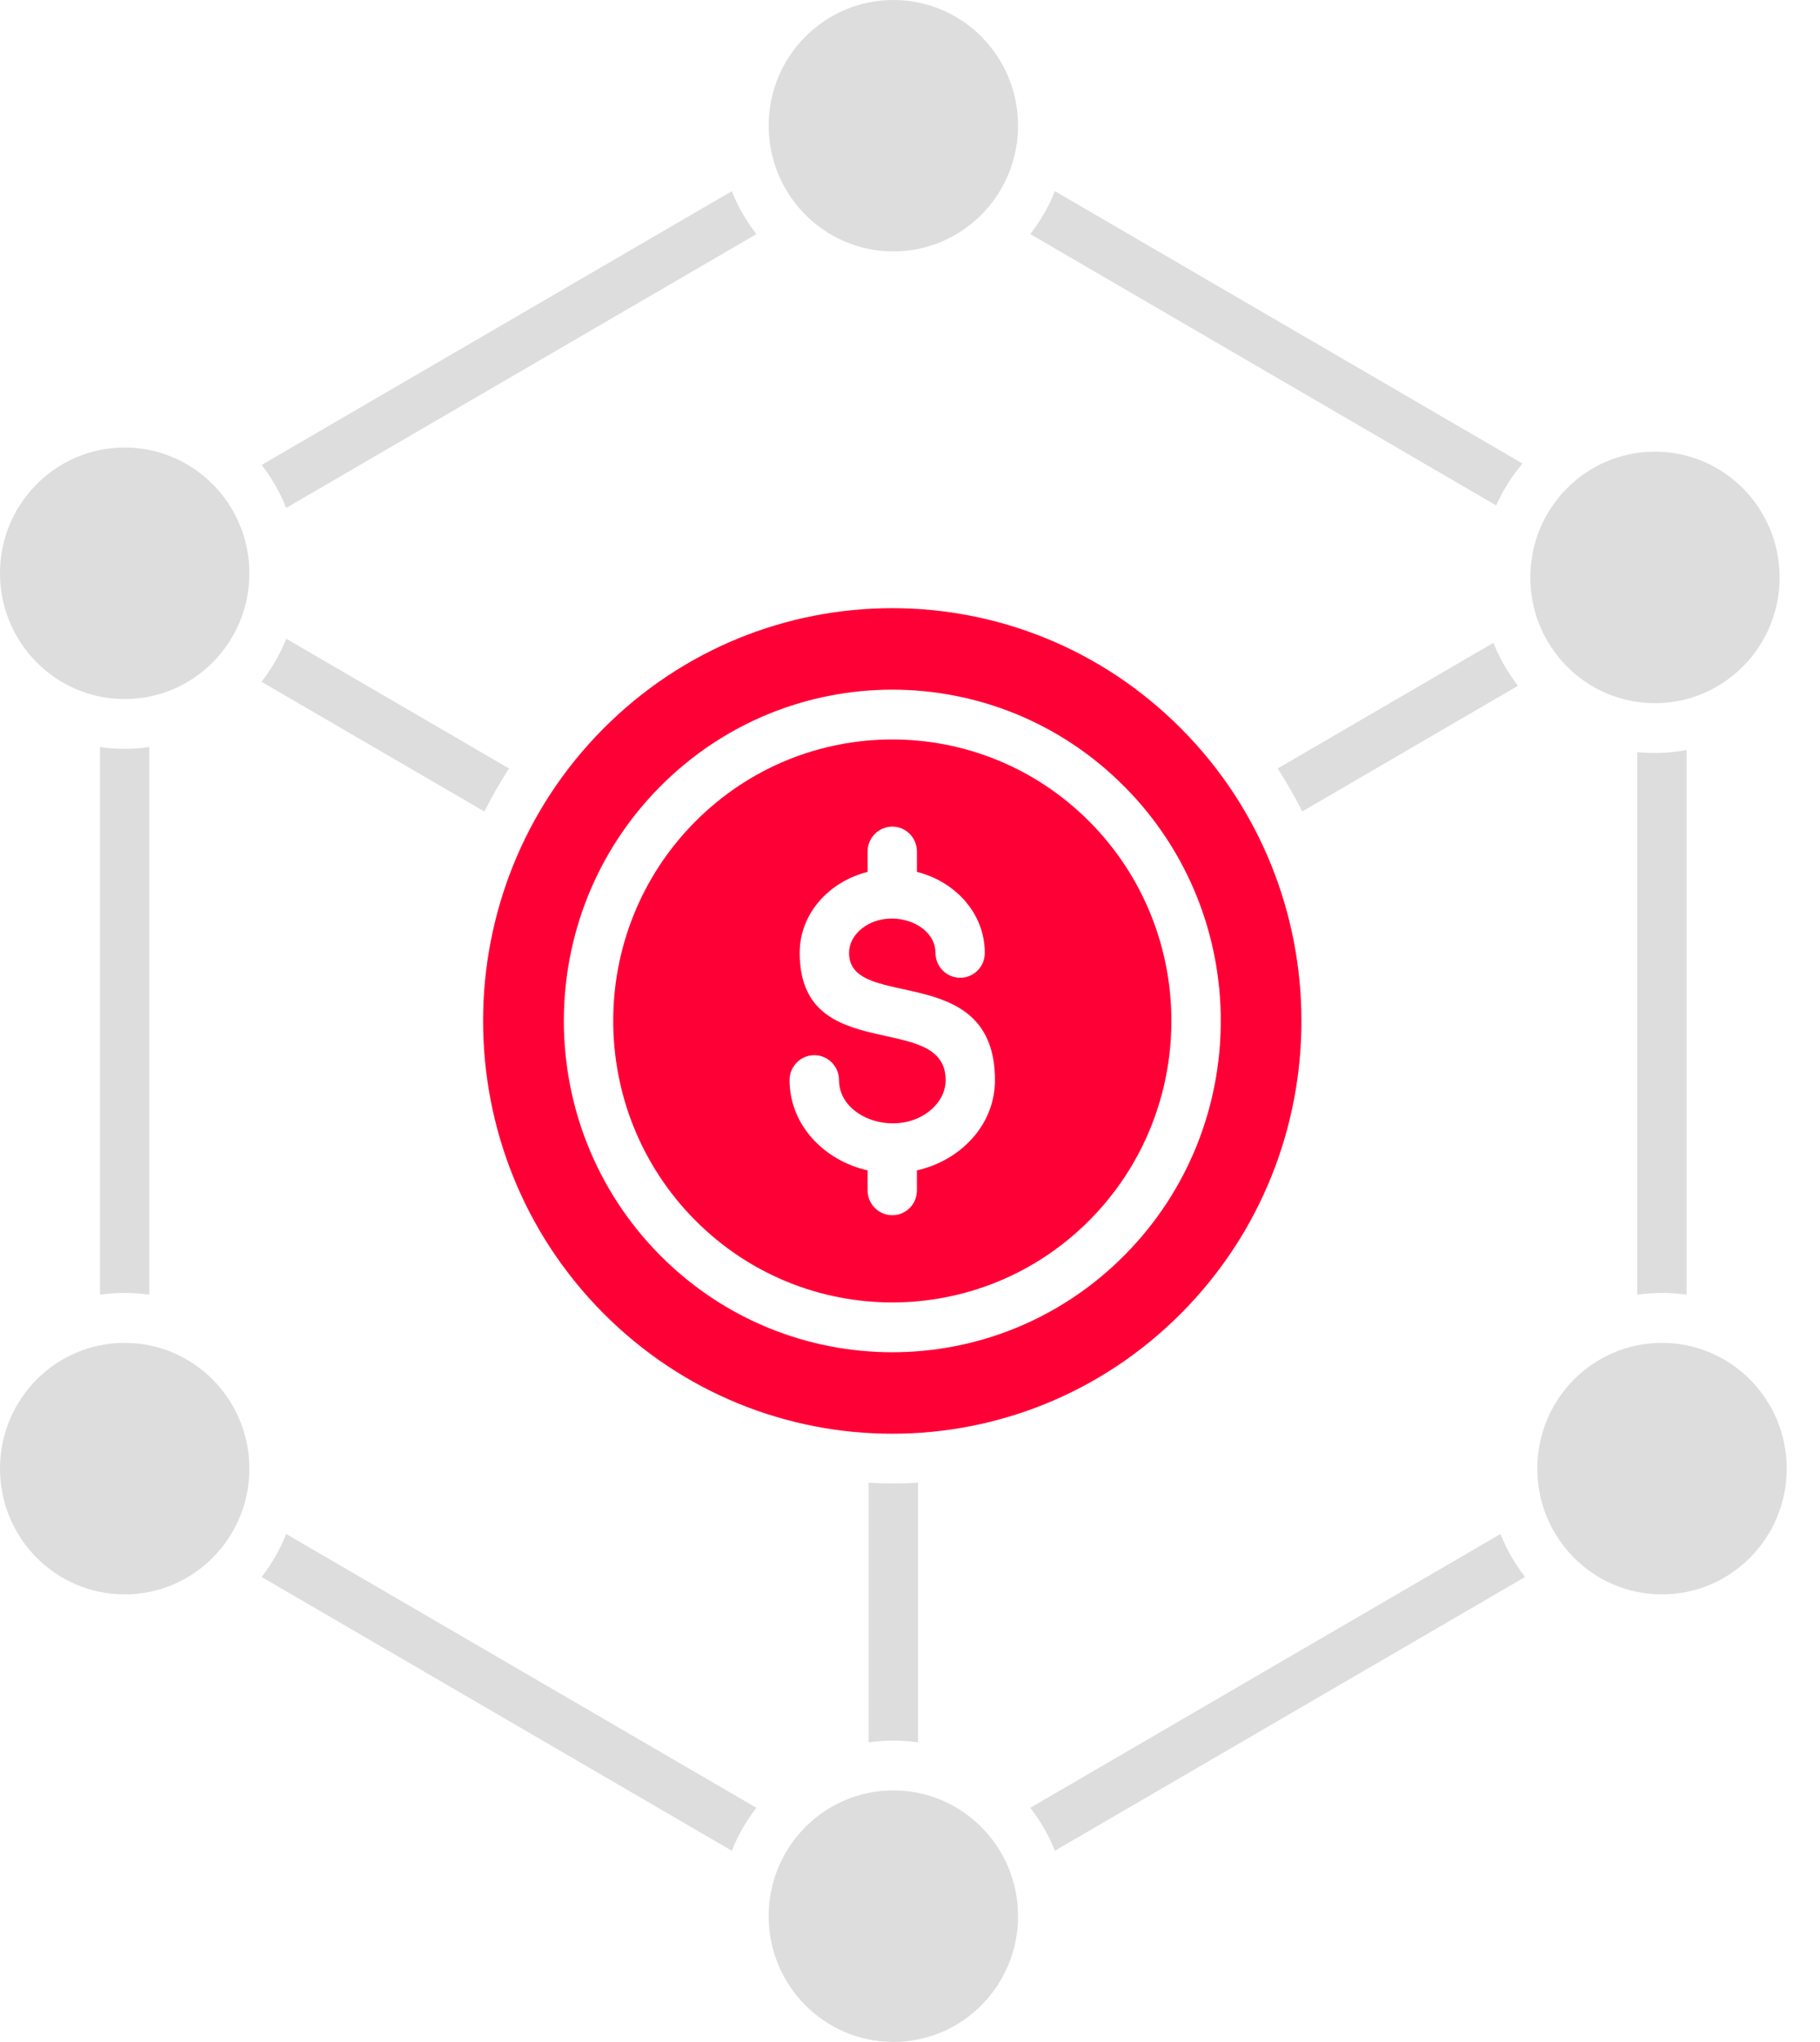
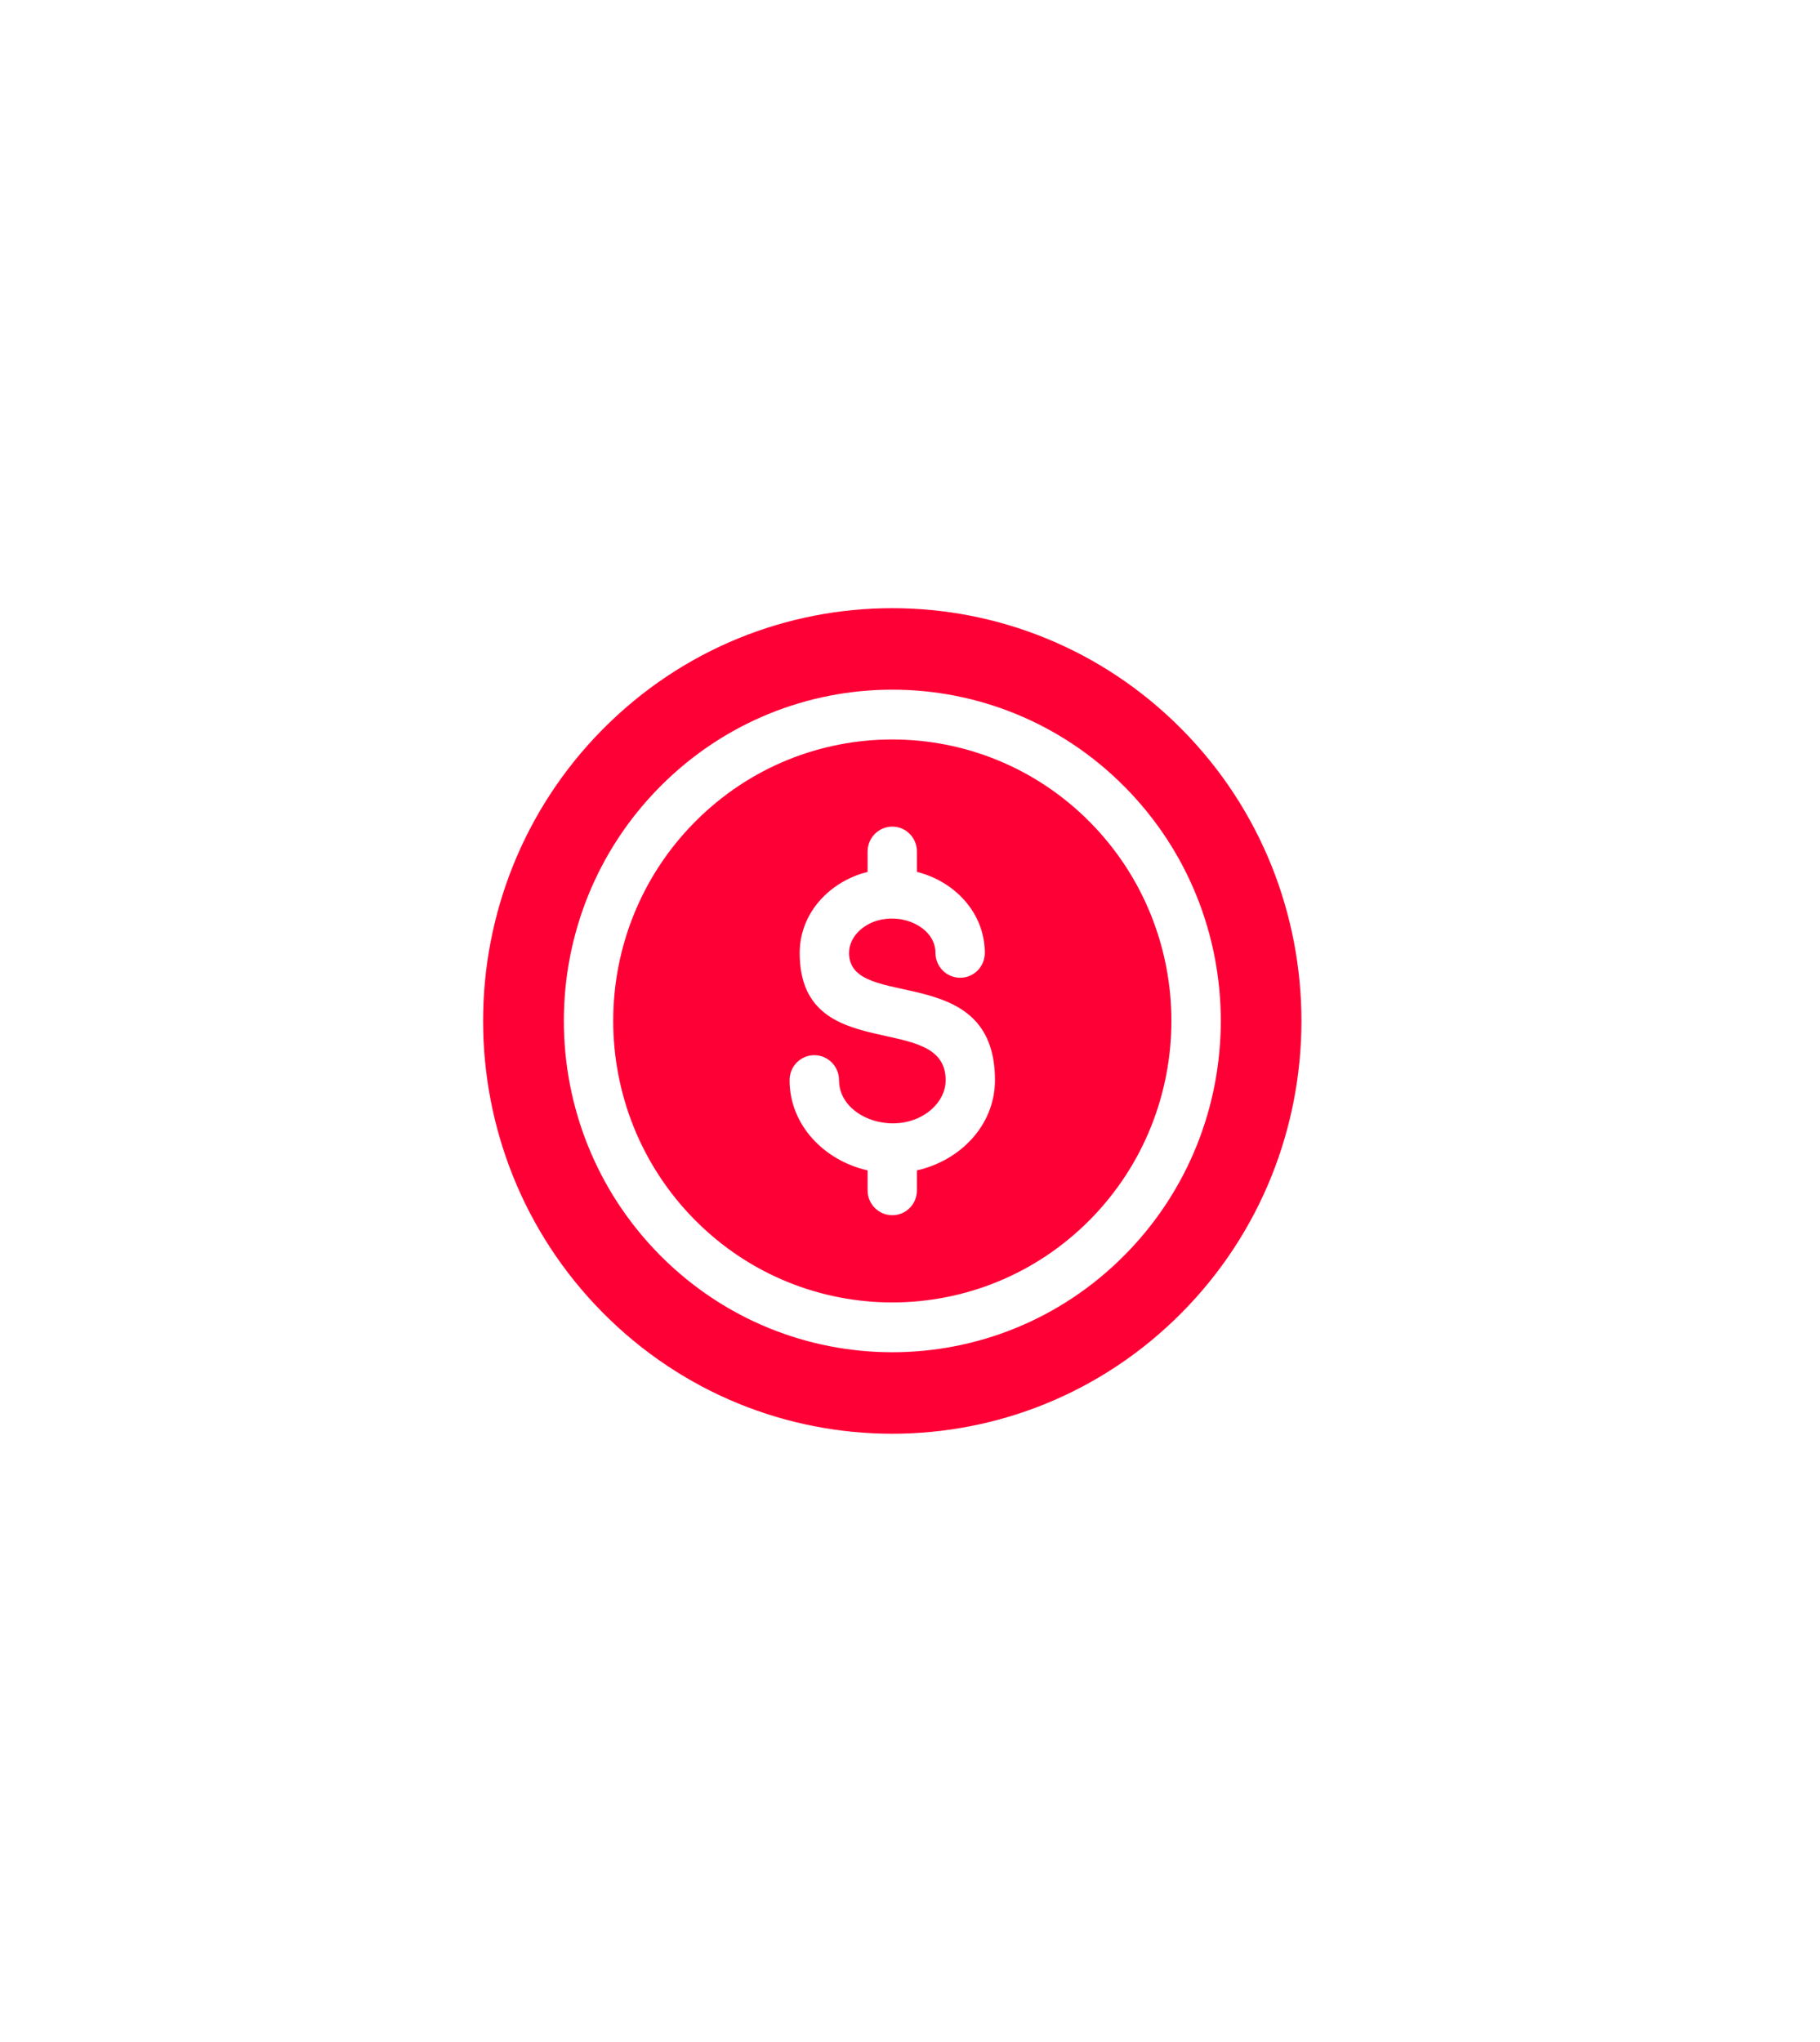
<svg xmlns="http://www.w3.org/2000/svg" width="41" height="46" viewBox="0 0 41 46" fill="none">
-   <path fill-rule="evenodd" clip-rule="evenodd" d="M34.196 15.449L29.337 18.28C29.169 17.951 28.985 17.628 28.783 17.312L33.642 14.482C33.783 14.832 33.97 15.158 34.196 15.449ZM17.04 5.274C16.812 4.98 16.625 4.657 16.486 4.307L5.894 10.474C6.12 10.766 6.309 11.092 6.448 11.442L17.04 5.274ZM19.568 39.252C19.939 39.199 20.312 39.199 20.68 39.252V33.403C20.309 33.424 19.939 33.424 19.568 33.403V39.252ZM34.298 10.442L23.764 4.307C23.625 4.657 23.436 4.98 23.21 5.274L33.705 11.386C33.86 11.041 34.059 10.723 34.298 10.442ZM36.884 16.944V29.167C37.255 29.114 37.625 29.114 37.995 29.167V16.896C37.63 16.965 37.257 16.981 36.884 16.944ZM3.363 16.83C2.993 16.883 2.622 16.883 2.252 16.83V29.167C2.622 29.114 2.996 29.114 3.363 29.167V16.83ZM11.467 17.312L6.448 14.389C6.309 14.739 6.12 15.065 5.891 15.359L10.912 18.282C11.078 17.951 11.262 17.628 11.467 17.312ZM5.894 35.526L16.486 41.693C16.625 41.343 16.812 41.017 17.04 40.726L6.448 34.558C6.309 34.908 6.12 35.234 5.894 35.526ZM23.21 40.726C23.436 41.017 23.625 41.343 23.764 41.693L34.356 35.526C34.128 35.234 33.941 34.908 33.802 34.558L23.21 40.726ZM2.809 10.082C1.256 10.082 0 11.351 0 12.915C0 14.479 1.256 15.748 2.809 15.748C4.362 15.748 5.618 14.479 5.618 12.915C5.618 11.351 4.359 10.082 2.809 10.082ZM37.281 15.841C38.834 15.841 40.09 14.572 40.09 13.008C40.09 11.444 38.834 10.175 37.281 10.175C35.728 10.175 34.474 11.444 34.474 13.008C34.474 14.572 35.73 15.841 37.281 15.841ZM20.125 5.664C21.675 5.664 22.934 4.397 22.934 2.831C22.934 1.264 21.675 0 20.125 0C18.575 0 17.316 1.267 17.316 2.831C17.316 4.394 18.572 5.664 20.125 5.664ZM37.441 30.252C35.888 30.252 34.632 31.518 34.632 33.085C34.632 34.651 35.888 35.918 37.441 35.918C38.994 35.918 40.25 34.648 40.25 33.085C40.25 31.521 38.991 30.252 37.441 30.252ZM2.809 30.252C1.256 30.252 9.26458e-05 31.518 9.26458e-05 33.085C9.26458e-05 34.651 1.256 35.918 2.809 35.918C4.362 35.918 5.618 34.648 5.618 33.085C5.618 31.521 4.359 30.252 2.809 30.252ZM20.125 40.334C18.572 40.334 17.316 41.603 17.316 43.167C17.316 44.73 18.572 46 20.125 46C21.678 46 22.934 44.733 22.934 43.167C22.934 41.6 21.675 40.334 20.125 40.334Z" fill="#DDDDDD" />
  <path fill-rule="evenodd" clip-rule="evenodd" d="M26.618 29.576C23.018 33.207 17.183 33.207 13.583 29.576C9.983 25.945 9.983 20.055 13.583 16.424C17.183 12.793 23.018 12.793 26.618 16.424C30.218 20.055 30.218 25.945 26.618 29.576ZM25.333 28.277C28.224 25.361 28.224 20.636 25.333 17.723C22.443 14.808 17.758 14.808 14.868 17.723C11.98 20.636 11.98 25.361 14.868 28.277C17.758 31.192 22.443 31.192 25.333 28.277ZM24.548 27.485C22.091 29.96 18.11 29.96 15.656 27.485C13.202 25.009 13.199 20.991 15.656 18.515C18.11 16.04 22.091 16.04 24.548 18.515C27.002 20.991 27.002 25.006 24.548 27.485ZM22.414 24.333C22.414 21.616 19.127 22.801 19.127 21.468C19.127 21.269 19.224 21.084 19.382 20.946C19.986 20.421 21.074 20.771 21.074 21.468C21.074 21.776 21.324 22.027 21.631 22.027C21.939 22.027 22.185 21.776 22.185 21.468C22.185 20.564 21.505 19.854 20.656 19.642V19.183C20.656 18.873 20.409 18.622 20.102 18.622C19.794 18.622 19.545 18.873 19.545 19.183V19.642C18.696 19.854 18.015 20.564 18.015 21.468C18.015 24.044 21.303 22.748 21.303 24.333C21.303 24.588 21.179 24.821 20.98 24.996C20.236 25.645 18.901 25.208 18.901 24.333C18.901 24.023 18.651 23.771 18.344 23.771C18.036 23.771 17.787 24.023 17.787 24.333C17.787 25.354 18.578 26.149 19.545 26.366V26.817C19.545 27.127 19.794 27.376 20.102 27.376C20.409 27.376 20.656 27.127 20.656 26.817V26.366C21.626 26.149 22.414 25.354 22.414 24.333Z" fill="#FF0036" />
</svg>